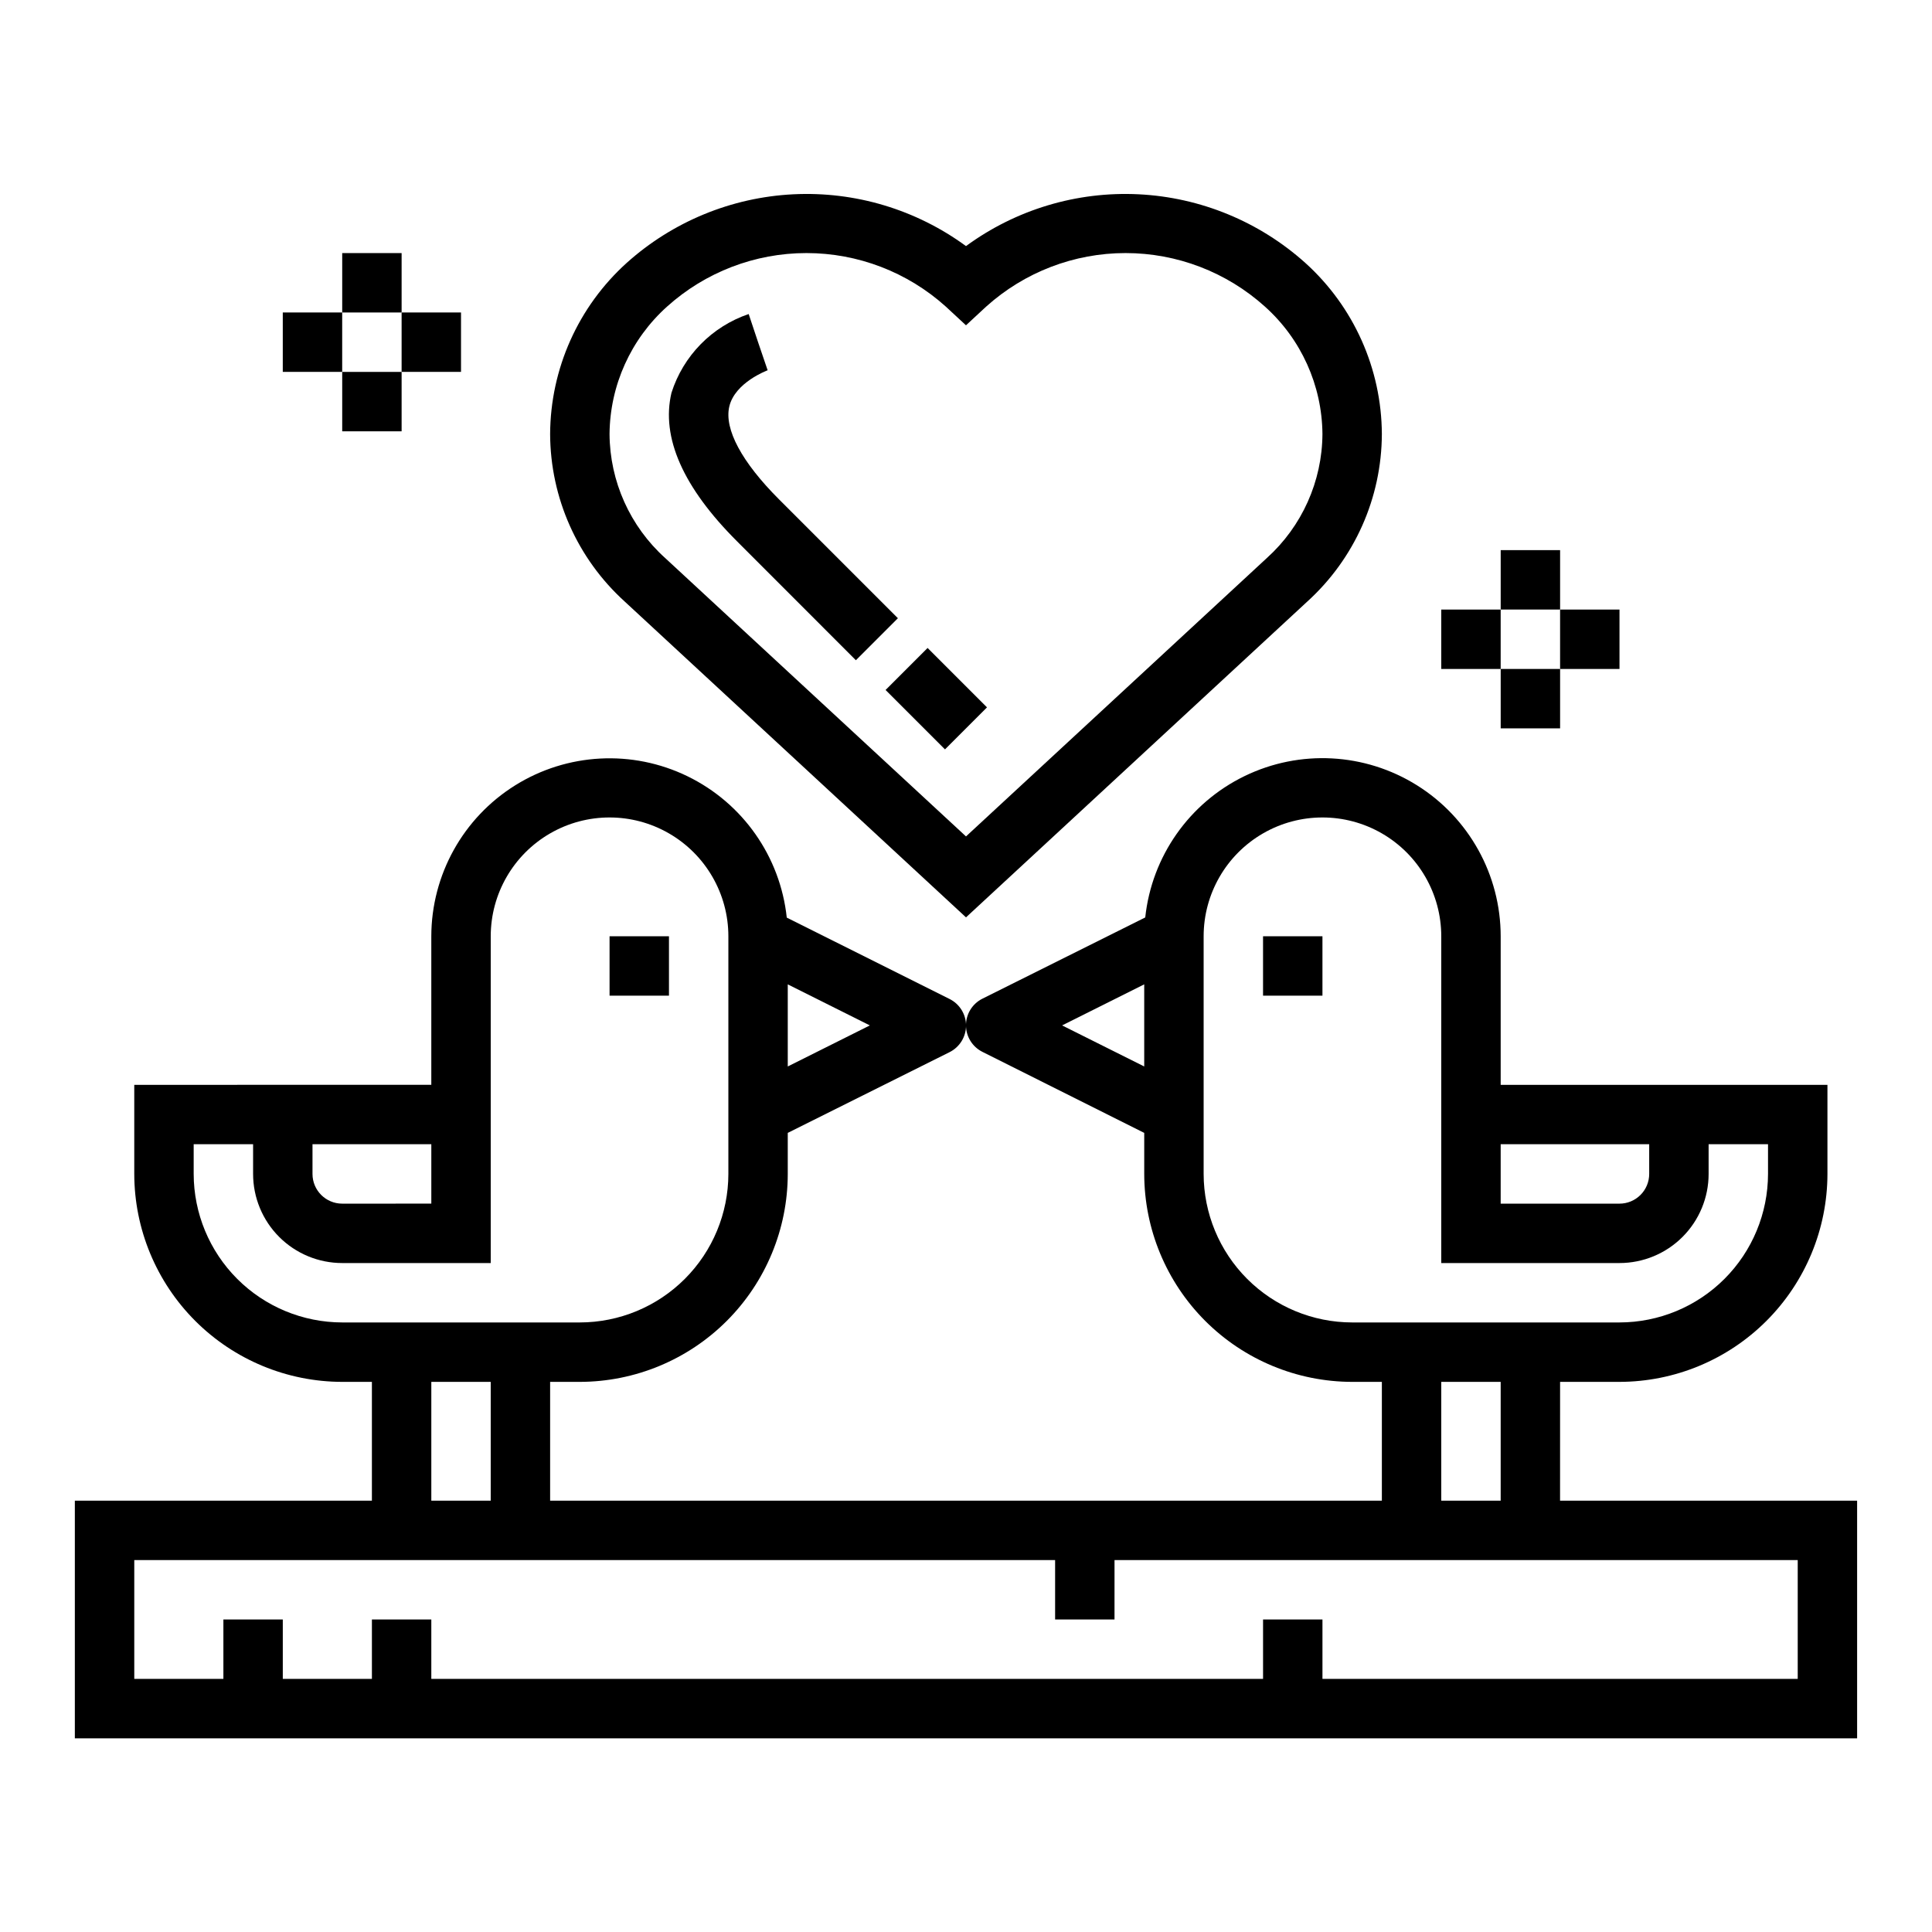
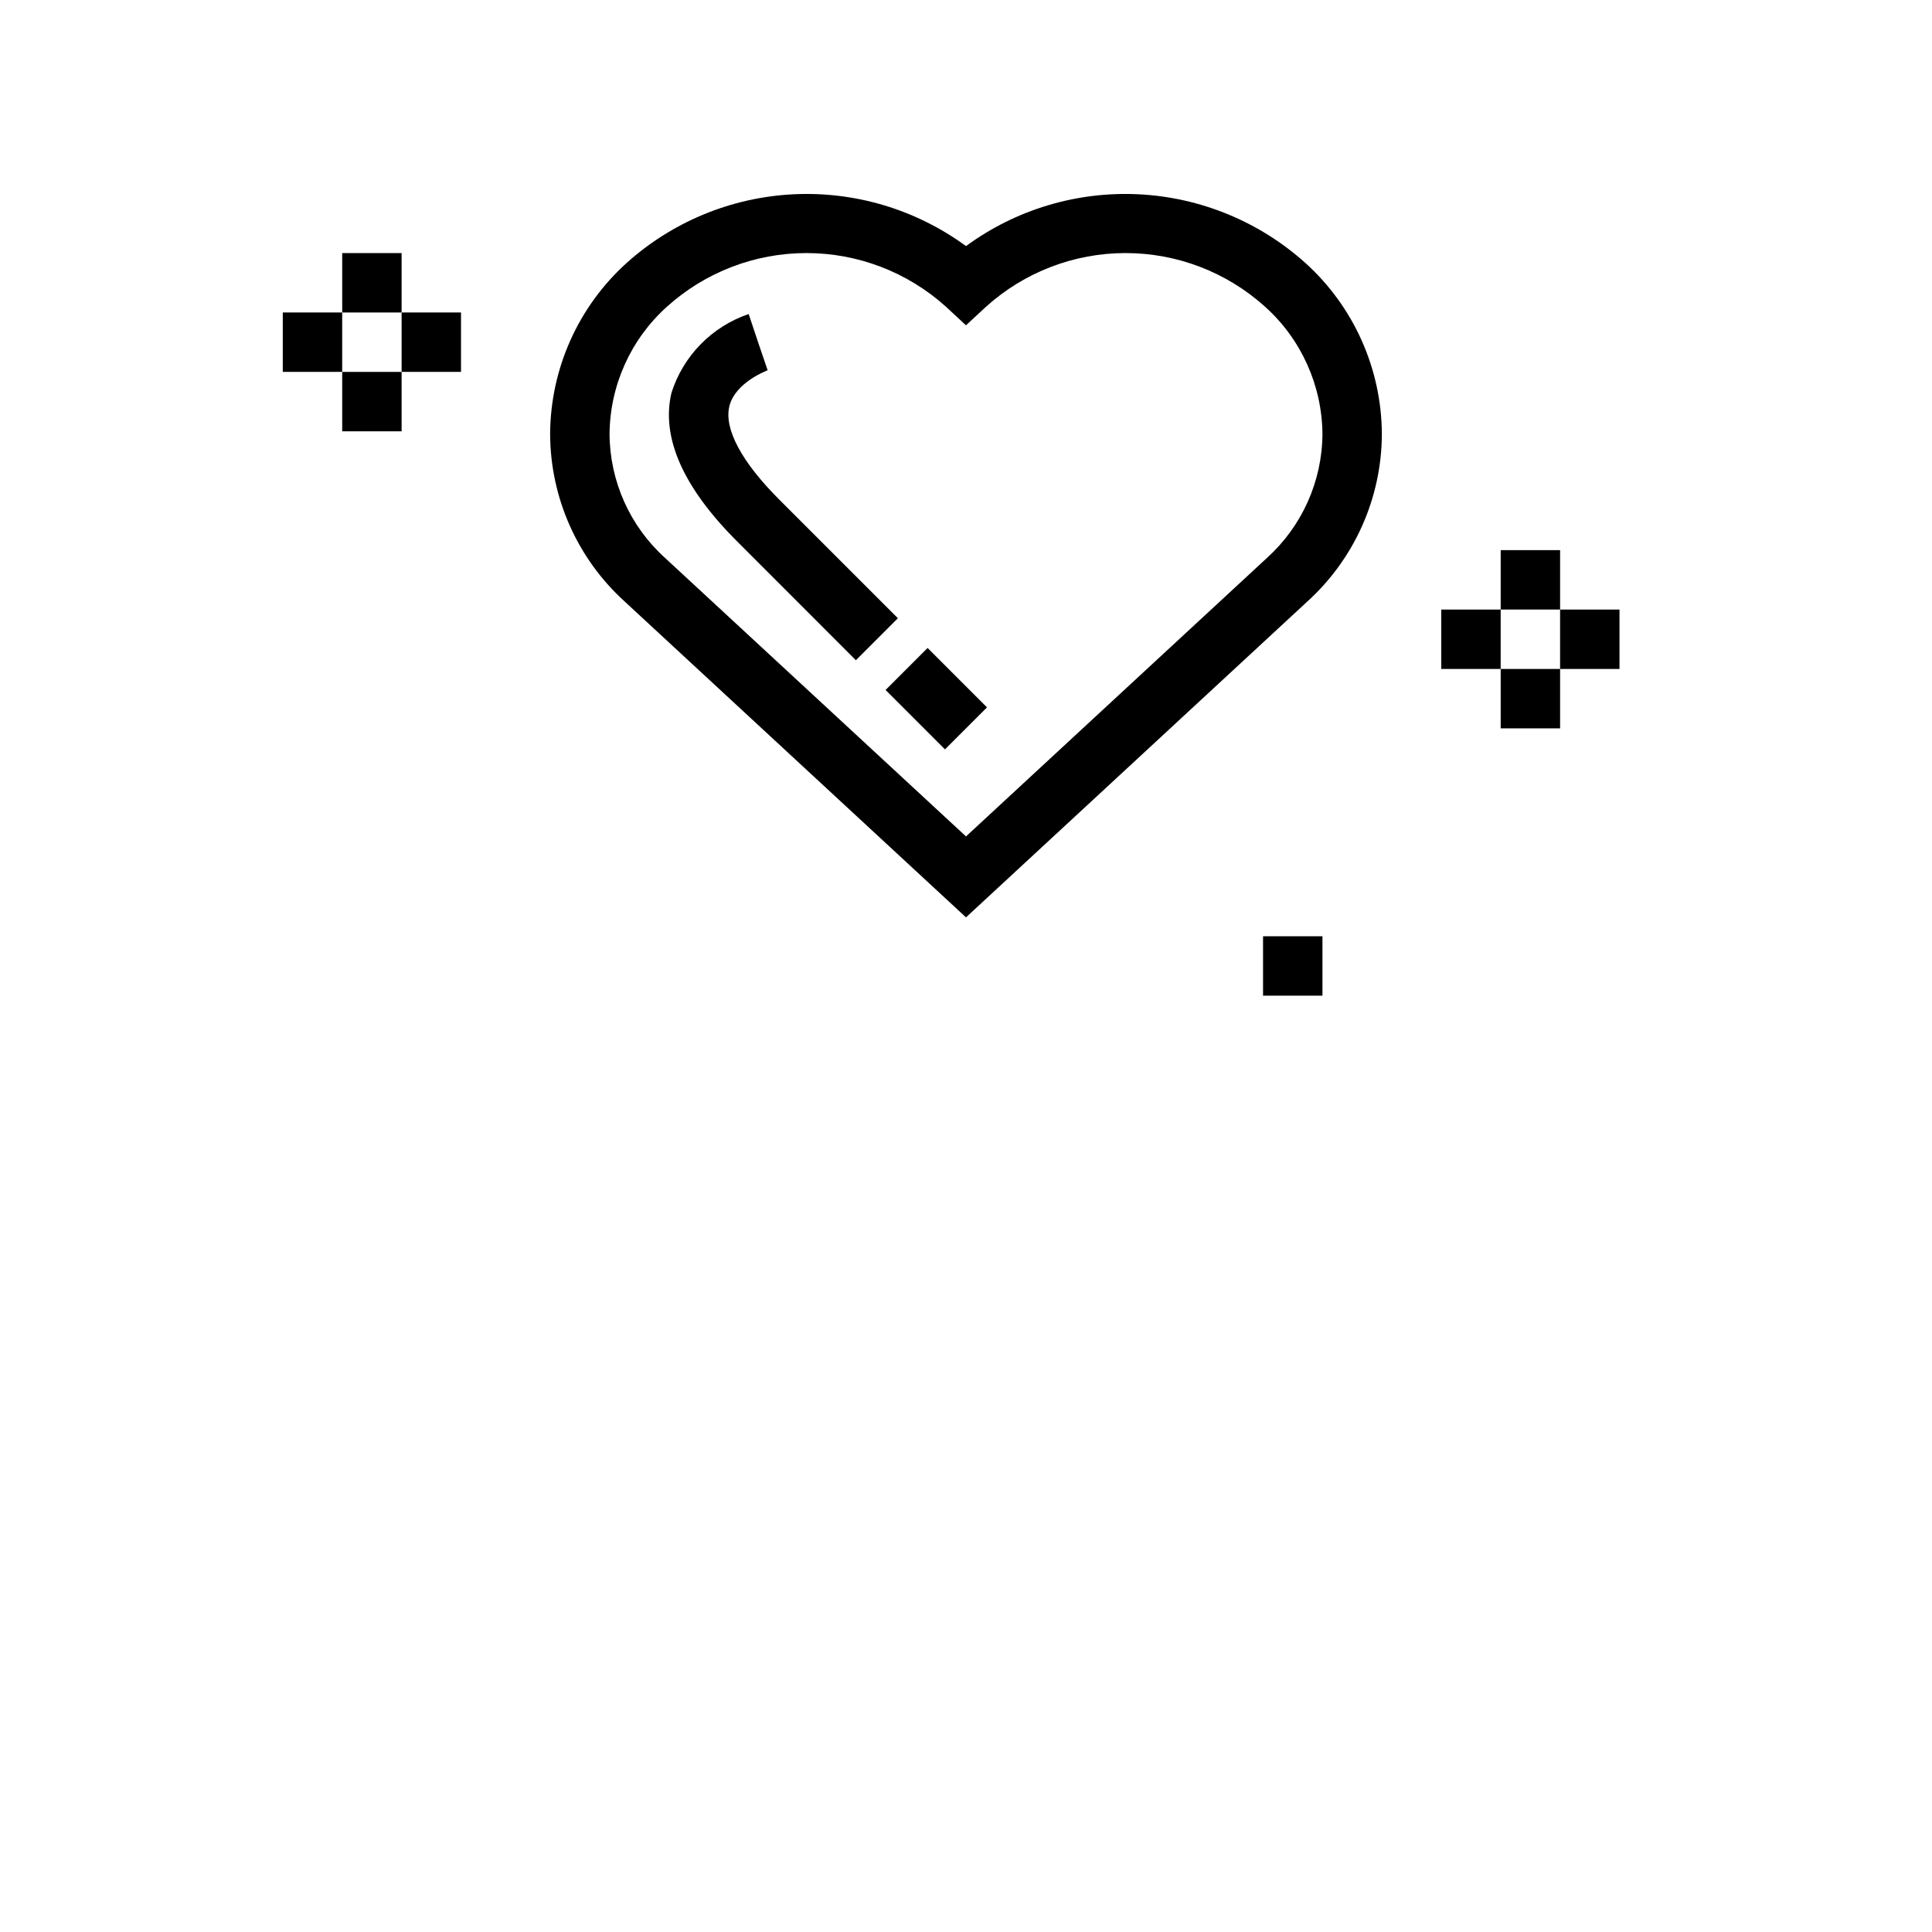
<svg xmlns="http://www.w3.org/2000/svg" fill="#000000" width="800px" height="800px" version="1.1" viewBox="144 144 512 512">
  <g>
    <path d="m478.72 392.12h15.742v15.742h-15.742z" />
-     <path d="m557.44 510.21h15.746c14.609-0.02 28.613-5.832 38.941-16.16 10.332-10.332 16.145-24.336 16.164-38.945v-23.613h-86.594v-39.363c-0.008-16.273-8.395-31.395-22.191-40.023-13.801-8.629-31.066-9.547-45.703-2.426-14.633 7.117-24.574 21.27-26.301 37.453l-43.148 21.527c-2.672 1.332-4.359 4.062-4.359 7.047s1.688 5.715 4.359 7.047l42.879 21.473v10.879c0.02 14.609 5.832 28.613 16.16 38.945 10.332 10.328 24.336 16.141 38.945 16.16h7.871v31.488h-220.42v-31.488h7.875c14.605-0.02 28.613-5.832 38.941-16.16 10.332-10.332 16.141-24.336 16.16-38.945v-10.879l42.879-21.395c2.672-1.332 4.363-4.062 4.363-7.047s-1.691-5.715-4.363-7.043l-43.148-21.57h0.004c-1.73-16.18-11.664-30.328-26.293-37.449-14.629-7.121-31.891-6.211-45.691 2.406s-22.191 23.73-22.215 40v39.359l-78.719 0.004v23.617-0.004c0.02 14.609 5.832 28.613 16.16 38.945 10.328 10.328 24.336 16.141 38.945 16.16h7.871v31.488h-78.723v62.977h472.32v-62.977h-78.723zm-110.21-83.586-21.758-10.879 21.758-10.879zm-94.465-21.758 21.758 10.879-21.758 10.879zm188.93 42.367h39.359v7.871c0 2.09-0.828 4.09-2.305 5.566-1.477 1.477-3.481 2.309-5.566 2.309h-31.488zm-39.359 47.23c-10.438-0.012-20.441-4.16-27.82-11.539s-11.527-17.383-11.539-27.82v-62.977c0-11.25 6-21.645 15.742-27.27s21.746-5.625 31.488 0c9.742 5.625 15.742 16.02 15.742 27.27v86.594h47.234c6.262 0 12.27-2.488 16.699-6.918 4.43-4.43 6.918-10.434 6.918-16.699v-7.871h15.742v7.871c-0.012 10.438-4.164 20.441-11.543 27.82s-17.383 11.527-27.816 11.539zm39.359 15.742v31.488l-15.746 0.004v-31.488zm-314.88-62.973h31.488v15.742l-23.613 0.004c-4.348 0-7.875-3.527-7.875-7.875zm7.871 47.23h0.004c-10.438-0.012-20.441-4.16-27.82-11.539-7.379-7.379-11.527-17.383-11.543-27.82v-7.871h15.746v7.871c0 6.266 2.488 12.27 6.918 16.699 4.426 4.43 10.434 6.918 16.699 6.918h39.359v-86.594c0-11.25 6-21.645 15.742-27.27 9.742-5.625 21.746-5.625 31.488 0 9.742 5.625 15.746 16.02 15.746 27.27v62.977c-0.012 10.438-4.164 20.441-11.543 27.82-7.379 7.379-17.383 11.527-27.816 11.539zm39.359 15.742v31.488l-15.742 0.004v-31.488zm346.37 47.23v31.488l-125.95 0.004v-15.742h-15.742v15.742h-220.42v-15.742h-15.742v15.742h-23.617v-15.742h-15.742v15.742h-23.617v-31.488h244.03v15.742h15.742l0.004-15.742z" />
-     <path d="m305.54 392.12h15.742v15.742h-15.742z" />
    <path d="m400 387.11 90.426-83.672c12.543-11.367 19.727-27.492 19.781-44.422-0.086-17.293-7.445-33.746-20.277-45.336-12.199-10.957-27.797-17.379-44.176-18.191-16.375-0.812-32.531 4.035-45.754 13.727-13.227-9.691-29.383-14.539-45.758-13.727-16.379 0.812-31.977 7.234-44.172 18.191-12.836 11.59-20.195 28.043-20.281 45.336 0.059 16.934 7.246 33.062 19.801 44.43zm-79.211-161.87c10.133-9.125 23.289-14.176 36.926-14.176 13.637 0 26.789 5.051 36.922 14.176l5.359 4.969 5.359-4.969h0.004c10.133-9.125 23.285-14.176 36.922-14.176 13.641 0 26.793 5.051 36.926 14.176 9.609 8.613 15.145 20.871 15.254 33.773-0.07 12.539-5.422 24.473-14.734 32.871l-79.727 73.777-79.715-73.77c-9.324-8.395-14.676-20.332-14.75-32.879 0.109-12.902 5.648-25.16 15.254-33.773z" />
    <path d="m370.82 318.97 11.133-11.133-31.488-31.488c-9.879-9.879-14.57-18.602-13.203-24.578 1.473-6.43 10.094-9.613 10.172-9.645l-2.535-7.441-2.488-7.461v-0.004c-9.75 3.316-17.344 11.062-20.465 20.879-2.793 11.809 3.062 25.066 17.383 39.359z" />
    <path d="m378.69 326.85 11.133-11.133 15.742 15.742-11.133 11.133z" />
    <path d="m541.7 289.79h15.742v15.742h-15.742z" />
    <path d="m541.7 321.28h15.742v15.742h-15.742z" />
    <path d="m525.95 305.54h15.742v15.742h-15.742z" />
    <path d="m557.44 305.54h15.742v15.742h-15.742z" />
    <path d="m234.69 211.07h15.742v15.742h-15.742z" />
    <path d="m234.69 242.56h15.742v15.742h-15.742z" />
    <path d="m218.94 226.81h15.742v15.742h-15.742z" />
    <path d="m250.43 226.81h15.742v15.742h-15.742z" />
  </g>
</svg>